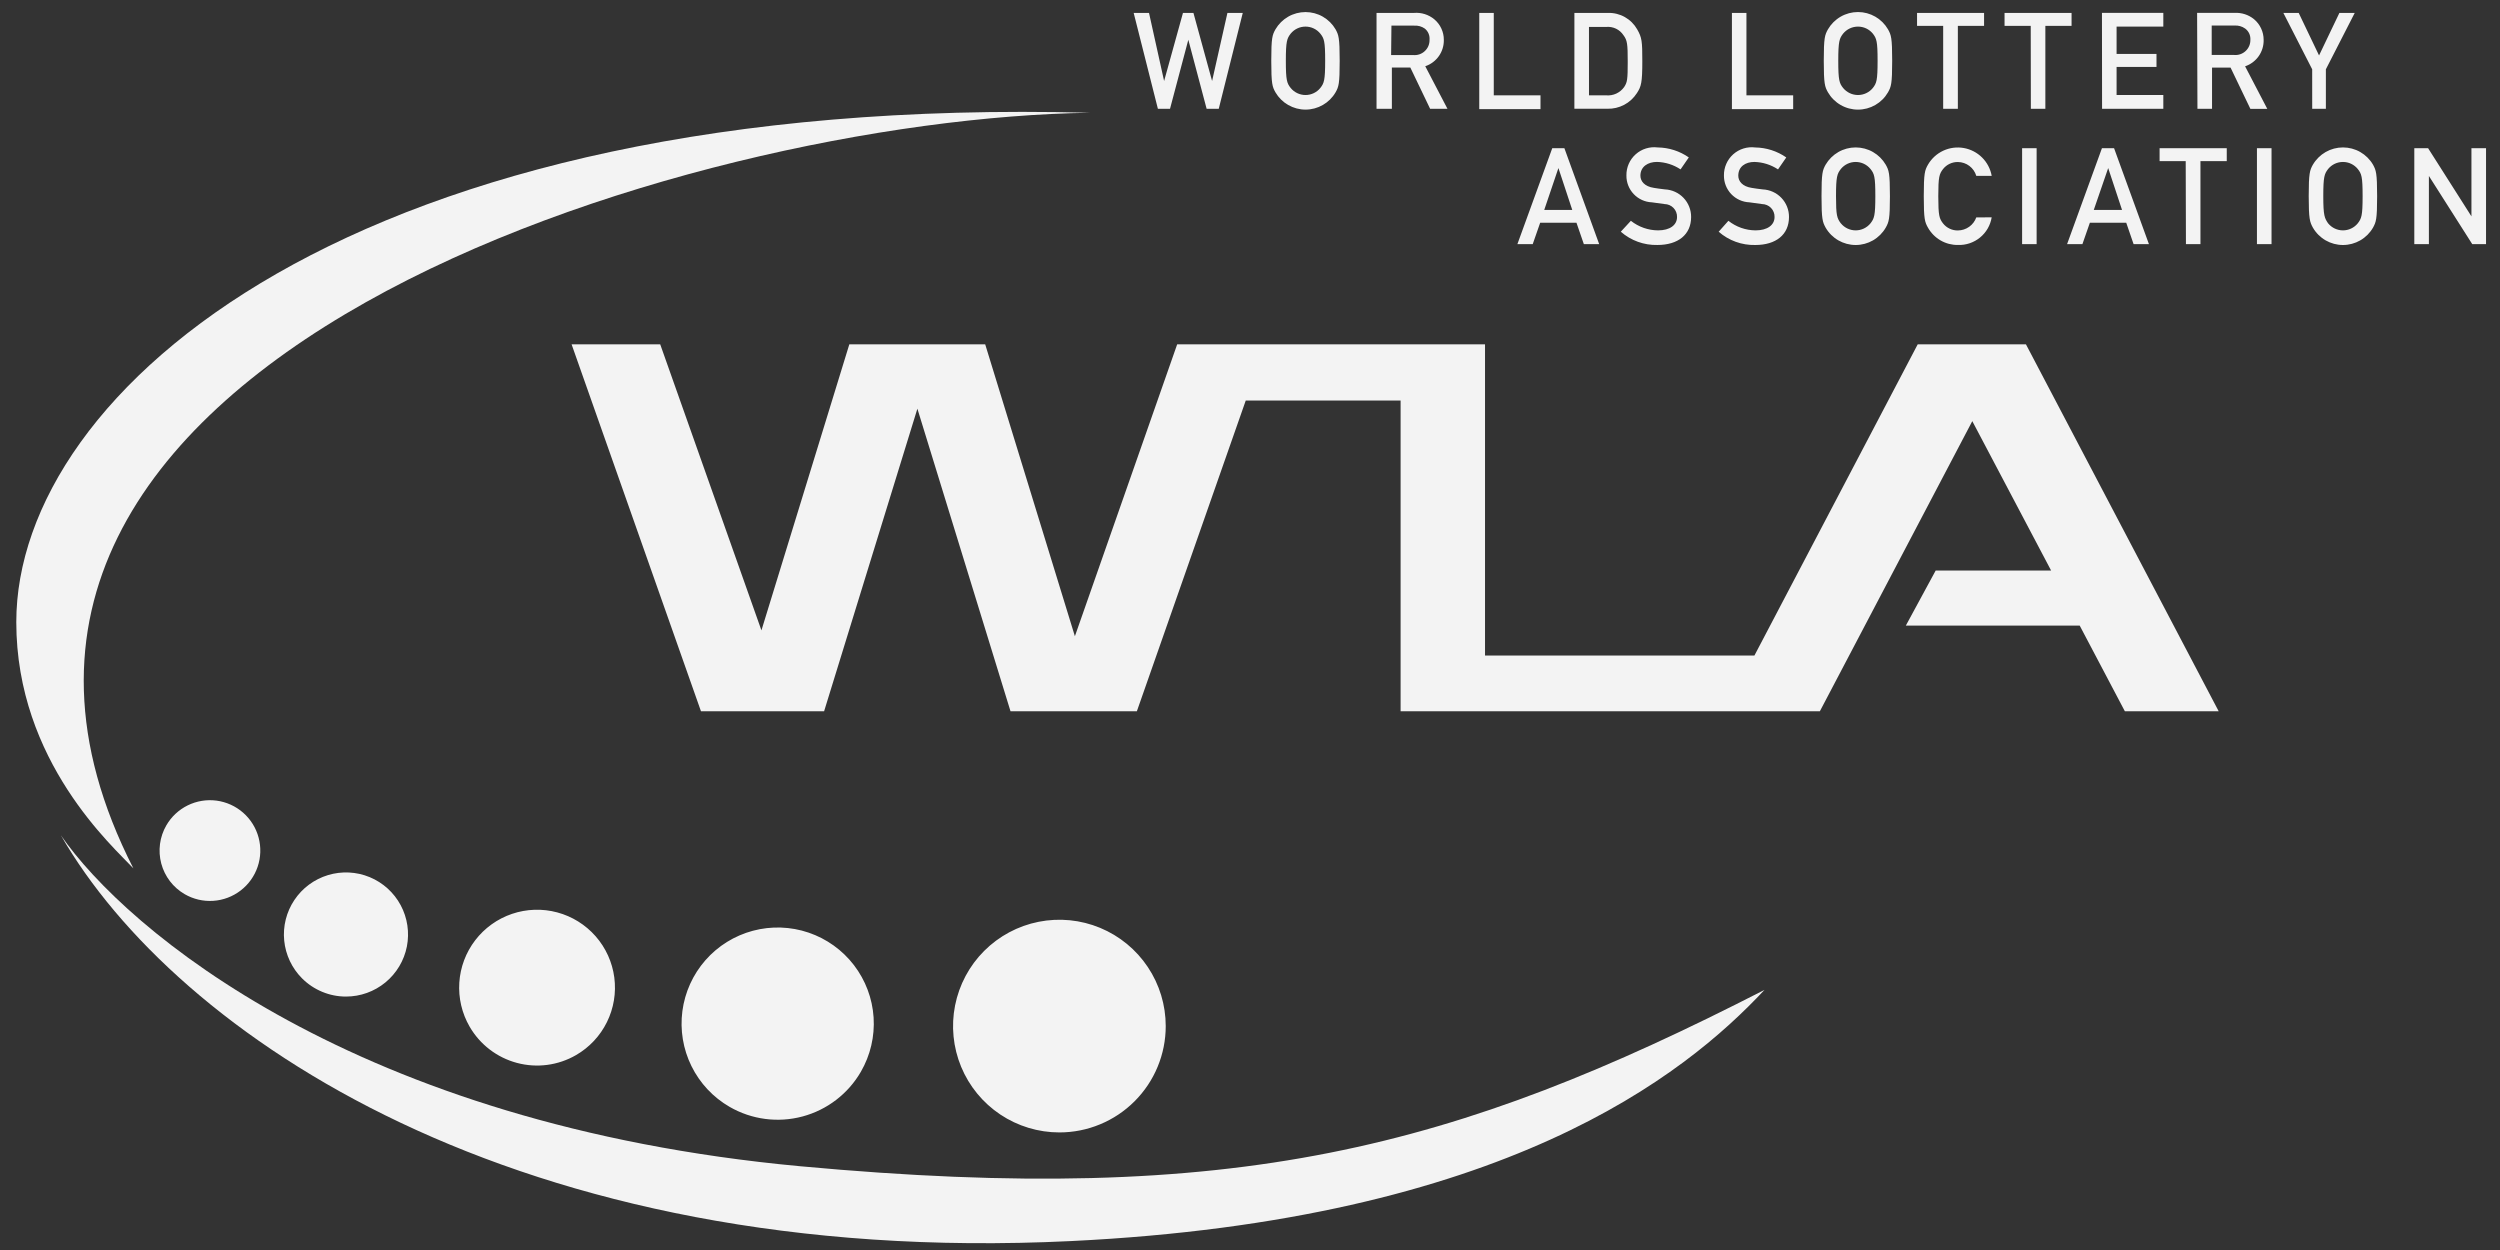
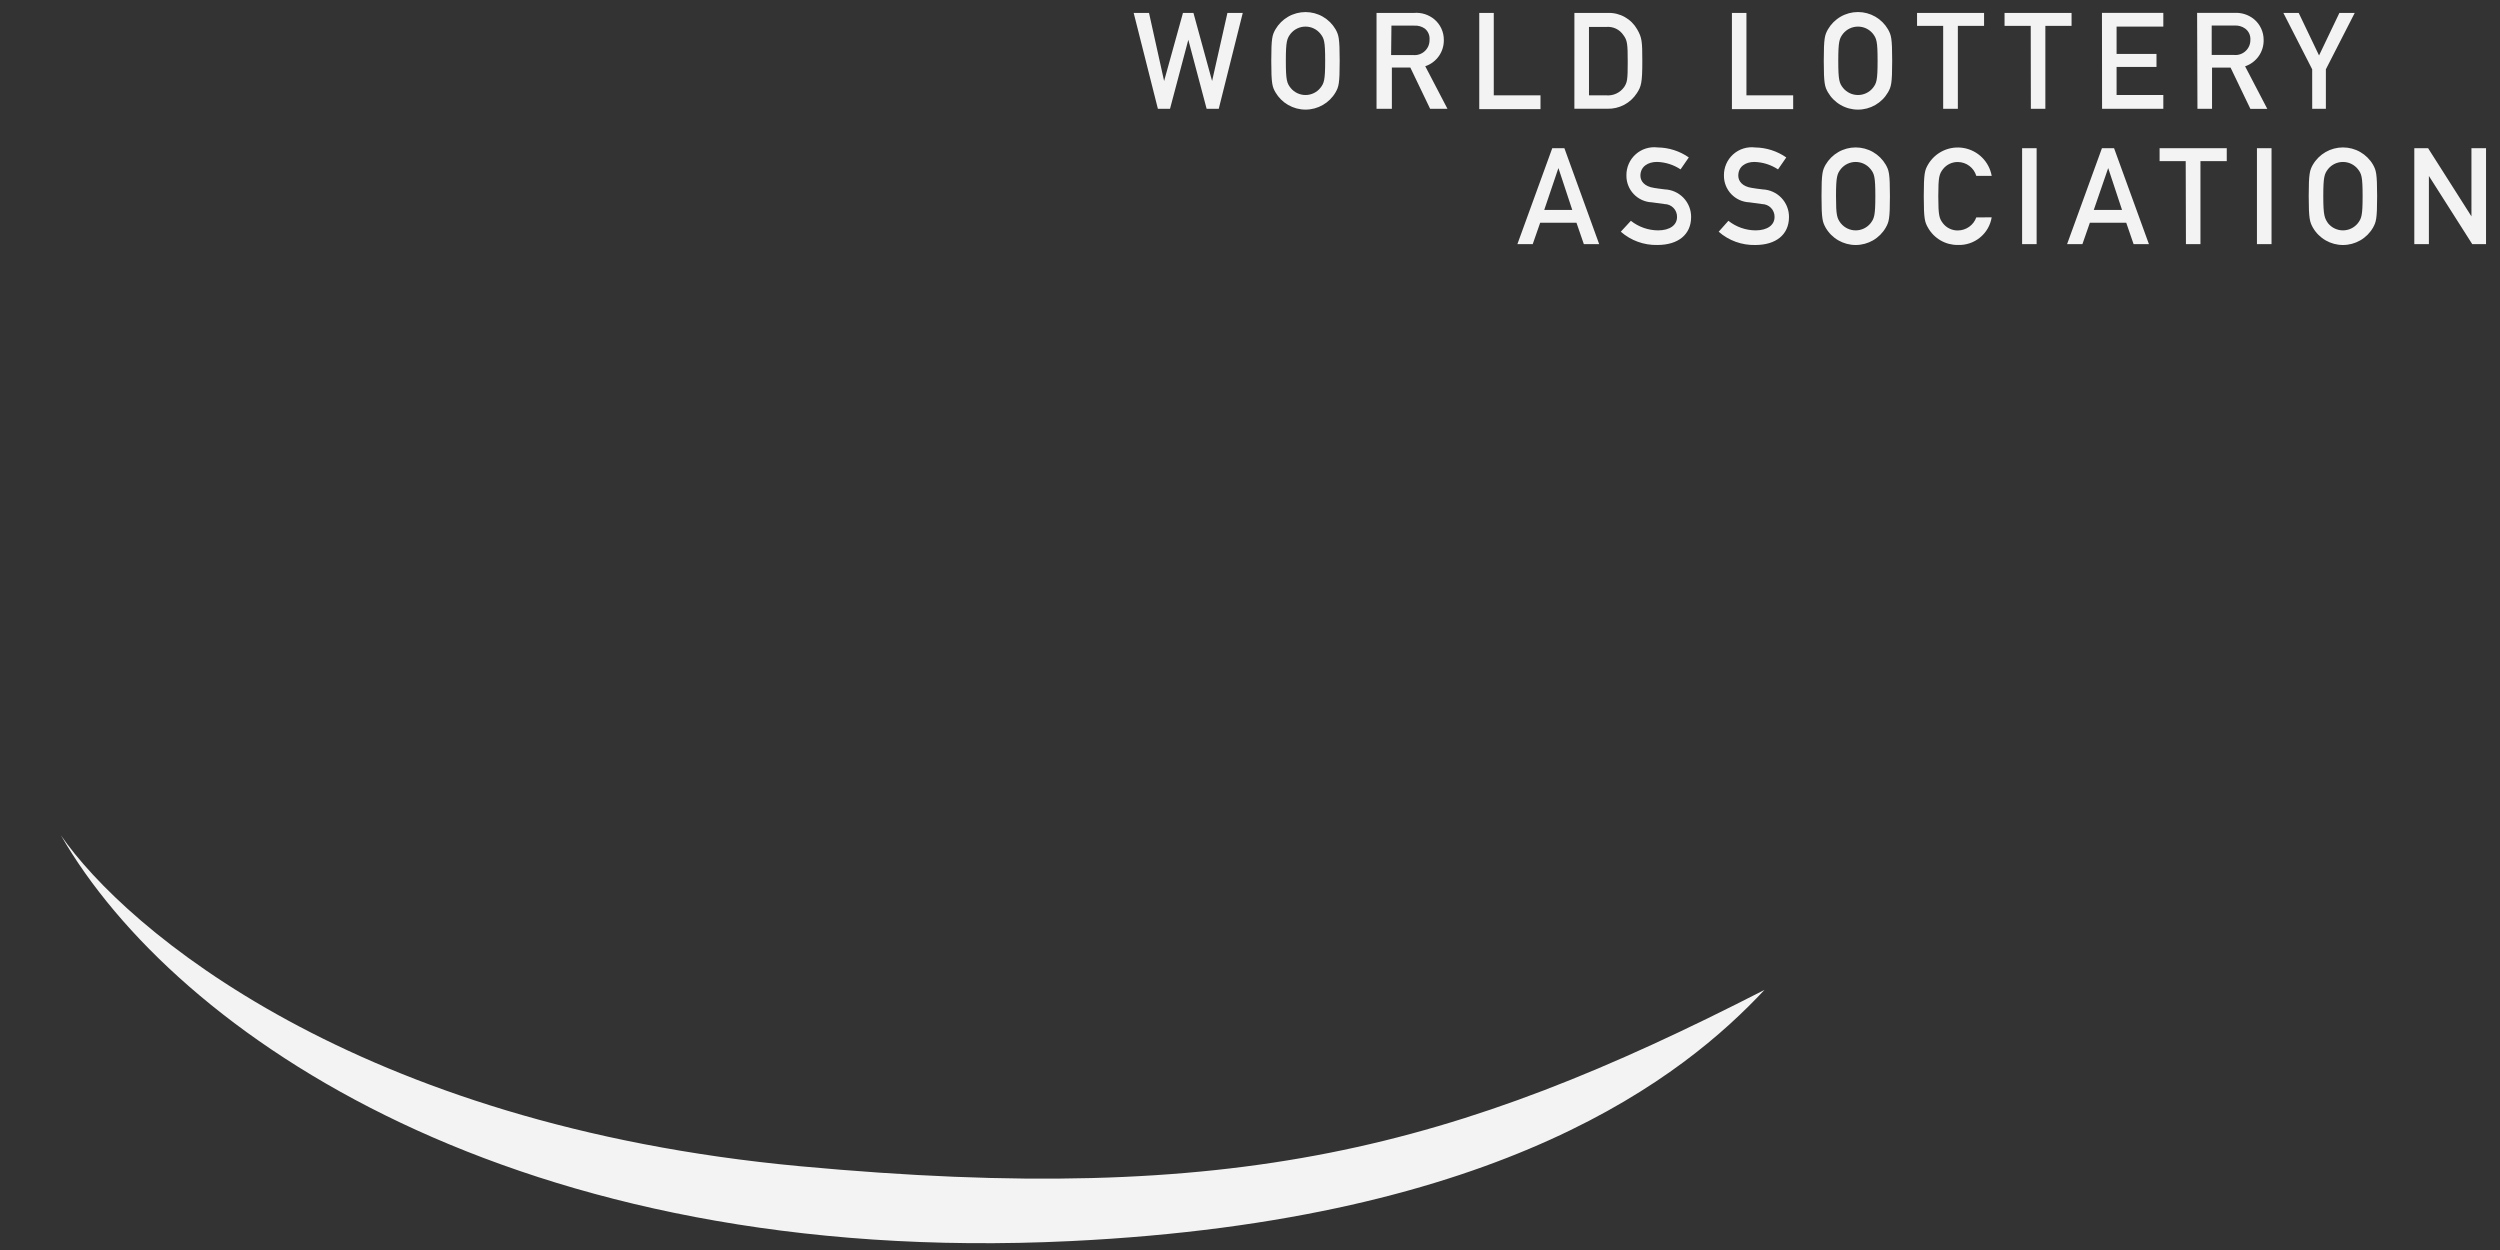
<svg xmlns="http://www.w3.org/2000/svg" width="134" height="67" viewBox="0 0 134 67" fill="none">
  <rect x="0" y="0" width="134" height="67" fill="#333333" stroke="none" />
  <g id="Vrstva 2">
    <g id="Ebene 1">
      <path id="Path 326" d="M60.765 0.692H61.587L62.396 4.342L63.407 0.692H63.968L64.968 4.342L65.79 0.692H66.612L65.325 5.831H64.675L63.694 2.131L62.713 5.831H62.063L60.765 0.692ZM68.365 1.571C68.529 1.29 68.765 1.057 69.047 0.894C69.33 0.732 69.65 0.647 69.976 0.647C70.302 0.647 70.622 0.732 70.904 0.894C71.187 1.057 71.422 1.29 71.586 1.571C71.749 1.871 71.807 2.013 71.807 3.259C71.807 4.505 71.754 4.65 71.586 4.95C71.422 5.232 71.187 5.465 70.904 5.627C70.622 5.789 70.302 5.875 69.976 5.875C69.65 5.875 69.33 5.789 69.047 5.627C68.765 5.465 68.529 5.232 68.365 4.95C68.197 4.65 68.14 4.508 68.14 3.258C68.14 2.008 68.197 1.876 68.365 1.571ZM69.182 4.717C69.278 4.835 69.399 4.929 69.536 4.994C69.674 5.059 69.823 5.093 69.975 5.093C70.127 5.093 70.277 5.059 70.414 4.994C70.551 4.929 70.672 4.835 70.768 4.717C70.968 4.461 71.029 4.317 71.029 3.259C71.029 2.201 70.972 2.059 70.768 1.801C70.672 1.684 70.551 1.589 70.414 1.524C70.277 1.459 70.127 1.426 69.975 1.426C69.823 1.426 69.674 1.459 69.536 1.524C69.399 1.589 69.278 1.684 69.182 1.801C68.982 2.062 68.921 2.208 68.921 3.259C68.921 4.31 68.979 4.461 69.182 4.717ZM73.782 0.692H75.793C76.185 0.66 76.573 0.782 76.876 1.032C77.037 1.167 77.167 1.335 77.255 1.525C77.344 1.715 77.39 1.922 77.389 2.132C77.397 2.444 77.304 2.75 77.125 3.005C76.946 3.26 76.69 3.451 76.394 3.55L77.583 5.83H76.654L75.594 3.621H74.604V5.831H73.782V0.692ZM74.564 2.95H75.739C75.853 2.962 75.967 2.95 76.075 2.914C76.183 2.878 76.283 2.82 76.366 2.742C76.45 2.665 76.516 2.571 76.561 2.466C76.605 2.36 76.626 2.247 76.623 2.133C76.633 2.02 76.616 1.907 76.572 1.802C76.528 1.697 76.459 1.605 76.371 1.533C76.205 1.416 76.004 1.36 75.801 1.374H74.581L74.564 2.95ZM79.288 0.692H80.066V5.11H82.571V5.85H79.288V0.692ZM84.388 0.692H86.188C86.505 0.683 86.818 0.76 87.094 0.916C87.37 1.072 87.598 1.3 87.754 1.575C88.006 2.017 88.028 2.202 88.028 3.275C88.028 4.433 87.971 4.636 87.736 4.994C87.566 5.258 87.332 5.473 87.055 5.619C86.777 5.765 86.467 5.838 86.154 5.829H84.387L84.388 0.692ZM85.17 5.111H86.098C86.282 5.126 86.466 5.093 86.633 5.016C86.8 4.938 86.945 4.819 87.052 4.669C87.224 4.408 87.246 4.269 87.246 3.312C87.246 2.355 87.224 2.163 87.016 1.885C86.917 1.735 86.779 1.615 86.618 1.537C86.456 1.46 86.276 1.427 86.097 1.443H85.169L85.17 5.111ZM92.831 0.692H93.609V5.11H96.114V5.85H92.831V0.692ZM97.979 1.571C98.143 1.29 98.377 1.056 98.66 0.893C98.942 0.731 99.262 0.645 99.588 0.645C99.913 0.645 100.233 0.731 100.516 0.893C100.798 1.056 101.033 1.29 101.196 1.571C101.364 1.871 101.421 2.013 101.421 3.259C101.421 4.505 101.364 4.65 101.196 4.95C101.033 5.232 100.798 5.466 100.516 5.628C100.233 5.791 99.913 5.876 99.588 5.876C99.262 5.876 98.942 5.791 98.66 5.628C98.377 5.466 98.143 5.232 97.979 4.95C97.811 4.65 97.754 4.508 97.754 3.258C97.754 2.008 97.811 1.876 97.979 1.571ZM98.792 4.717C98.889 4.835 99.01 4.929 99.148 4.994C99.285 5.059 99.436 5.093 99.588 5.093C99.74 5.093 99.89 5.059 100.028 4.994C100.165 4.929 100.287 4.835 100.383 4.717C100.583 4.461 100.639 4.317 100.639 3.259C100.639 2.201 100.582 2.059 100.383 1.801C100.287 1.684 100.165 1.589 100.028 1.524C99.89 1.459 99.74 1.426 99.588 1.426C99.436 1.426 99.285 1.459 99.148 1.524C99.01 1.589 98.889 1.684 98.792 1.801C98.592 2.062 98.531 2.208 98.531 3.259C98.531 4.31 98.589 4.461 98.792 4.717ZM104.154 1.385H102.754V0.692H106.346V1.385H104.941V5.831H104.154V1.385ZM108.847 1.385H107.444V0.692H111.036V1.385H109.631V5.831H108.854L108.847 1.385ZM112.665 0.691H115.954V1.425H113.449V2.892H115.588V3.586H113.449V5.093H115.954V5.831H112.671L112.665 0.691ZM117.765 0.691H119.771C120.15 0.669 120.524 0.79 120.818 1.031C120.979 1.166 121.108 1.335 121.196 1.525C121.285 1.715 121.331 1.922 121.331 2.131C121.34 2.444 121.248 2.751 121.069 3.007C120.89 3.263 120.633 3.455 120.337 3.554L121.526 5.834H120.62L119.559 3.625H118.565V5.831H117.783L117.765 0.691ZM118.547 2.945H119.736C119.85 2.957 119.964 2.945 120.072 2.909C120.18 2.873 120.28 2.815 120.363 2.737C120.447 2.66 120.513 2.566 120.558 2.461C120.602 2.355 120.623 2.242 120.62 2.128C120.627 2.013 120.605 1.897 120.556 1.792C120.506 1.687 120.431 1.596 120.337 1.528C120.171 1.411 119.97 1.355 119.767 1.369H118.547V2.945ZM123.933 3.714L122.388 0.692H123.21L124.301 2.972L125.392 0.692H126.214L124.667 3.714V5.831H123.934L123.933 3.714ZM84.498 11.937H82.554L82.154 13.086H81.332L83.201 7.943H83.851L85.716 13.086H84.894L84.498 11.937ZM84.273 11.252L83.531 9.007L82.771 11.252H84.273ZM87.415 11.835C87.83 12.164 88.344 12.345 88.873 12.348C89.509 12.348 89.889 12.061 89.889 11.632C89.892 11.542 89.876 11.453 89.843 11.369C89.811 11.285 89.762 11.209 89.699 11.144C89.636 11.079 89.562 11.028 89.479 10.993C89.396 10.957 89.307 10.939 89.217 10.938C88.987 10.911 88.806 10.881 88.541 10.845C88.171 10.83 87.821 10.671 87.566 10.402C87.311 10.133 87.171 9.775 87.176 9.404C87.172 9.191 87.215 8.979 87.3 8.783C87.386 8.587 87.513 8.412 87.672 8.27C87.831 8.128 88.019 8.021 88.223 7.958C88.427 7.895 88.642 7.876 88.854 7.903C89.451 7.911 90.031 8.097 90.52 8.438L90.078 9.079C89.702 8.829 89.262 8.69 88.81 8.679C88.333 8.679 87.926 8.926 87.926 9.417C87.926 9.704 88.138 9.996 88.655 10.071C88.792 10.093 88.991 10.124 89.234 10.151C89.615 10.167 89.975 10.33 90.238 10.606C90.501 10.883 90.647 11.25 90.644 11.631C90.644 12.577 89.944 13.131 88.837 13.131C88.117 13.148 87.417 12.895 86.875 12.42L87.415 11.835ZM92.642 11.835C93.057 12.164 93.57 12.345 94.1 12.348C94.736 12.348 95.116 12.061 95.116 11.632C95.119 11.542 95.103 11.453 95.07 11.369C95.038 11.285 94.989 11.209 94.926 11.144C94.863 11.079 94.789 11.028 94.706 10.993C94.623 10.957 94.534 10.939 94.444 10.938C94.214 10.911 94.033 10.881 93.768 10.845C93.398 10.83 93.048 10.671 92.793 10.402C92.538 10.133 92.398 9.775 92.403 9.404C92.4 9.191 92.442 8.98 92.528 8.784C92.613 8.589 92.74 8.414 92.898 8.272C93.057 8.13 93.245 8.023 93.448 7.96C93.652 7.896 93.867 7.877 94.078 7.904C94.674 7.912 95.255 8.098 95.744 8.439L95.302 9.08C94.926 8.83 94.486 8.691 94.034 8.68C93.557 8.68 93.172 8.927 93.172 9.418C93.172 9.705 93.384 9.997 93.901 10.072C94.038 10.094 94.232 10.125 94.48 10.152C94.861 10.168 95.221 10.331 95.484 10.607C95.747 10.883 95.893 11.251 95.89 11.632C95.89 12.578 95.19 13.132 94.083 13.132C93.363 13.149 92.663 12.896 92.121 12.421L92.642 11.835ZM97.854 8.826C98.019 8.545 98.254 8.312 98.536 8.149C98.819 7.987 99.139 7.902 99.465 7.902C99.79 7.902 100.111 7.987 100.393 8.149C100.676 8.312 100.911 8.545 101.075 8.826C101.243 9.126 101.3 9.268 101.3 10.514C101.3 11.76 101.243 11.901 101.075 12.202C100.912 12.485 100.677 12.72 100.394 12.883C100.112 13.046 99.791 13.132 99.465 13.132C99.138 13.132 98.818 13.046 98.535 12.883C98.252 12.72 98.017 12.485 97.854 12.202C97.691 11.902 97.633 11.76 97.633 10.514C97.633 9.268 97.688 9.127 97.854 8.826ZM98.671 11.972C98.767 12.09 98.888 12.184 99.025 12.249C99.163 12.314 99.312 12.348 99.464 12.348C99.616 12.348 99.766 12.314 99.903 12.249C100.04 12.184 100.161 12.09 100.257 11.972C100.457 11.711 100.518 11.572 100.518 10.514C100.518 9.456 100.461 9.314 100.257 9.056C100.161 8.939 100.04 8.844 99.903 8.779C99.766 8.714 99.616 8.681 99.464 8.681C99.312 8.681 99.163 8.714 99.025 8.779C98.888 8.844 98.767 8.939 98.671 9.056C98.471 9.317 98.41 9.463 98.41 10.514C98.41 11.565 98.465 11.694 98.669 11.973L98.671 11.972ZM106.754 11.65C106.685 12.075 106.463 12.459 106.13 12.731C105.797 13.004 105.377 13.146 104.947 13.13C104.62 13.135 104.299 13.051 104.016 12.887C103.733 12.724 103.499 12.487 103.339 12.202C103.171 11.902 103.114 11.76 103.114 10.514C103.114 9.268 103.171 9.127 103.339 8.826C103.529 8.499 103.814 8.238 104.157 8.078C104.5 7.918 104.884 7.868 105.257 7.933C105.629 7.999 105.973 8.177 106.241 8.444C106.509 8.711 106.688 9.054 106.755 9.426H105.929C105.866 9.214 105.737 9.028 105.56 8.894C105.384 8.761 105.169 8.687 104.948 8.684C104.795 8.681 104.643 8.713 104.504 8.778C104.365 8.843 104.243 8.94 104.148 9.06C103.948 9.321 103.892 9.467 103.892 10.518C103.892 11.569 103.949 11.718 104.148 11.976C104.243 12.097 104.365 12.193 104.504 12.258C104.643 12.324 104.795 12.356 104.948 12.352C105.164 12.35 105.373 12.281 105.548 12.156C105.724 12.031 105.857 11.855 105.929 11.652L106.754 11.65ZM108.385 7.943H109.163V13.086H108.385V7.943ZM113.966 11.938H112.017L111.617 13.087H110.795L112.664 7.944H113.314L115.183 13.087H114.361L113.966 11.938ZM113.741 11.253L112.999 9.008L112.226 11.253H113.741ZM117.154 8.636H115.754V7.943H119.354V8.637H117.944V13.087H117.166L117.154 8.636ZM120.972 7.942H121.754V13.085H120.972V7.942ZM123.972 8.826C124.136 8.545 124.372 8.312 124.654 8.149C124.937 7.987 125.257 7.902 125.583 7.902C125.908 7.902 126.229 7.987 126.511 8.149C126.794 8.312 127.029 8.545 127.193 8.826C127.356 9.126 127.414 9.268 127.414 10.514C127.414 11.76 127.357 11.901 127.193 12.202C127.03 12.485 126.795 12.72 126.512 12.883C126.23 13.046 125.909 13.132 125.583 13.132C125.256 13.132 124.936 13.046 124.653 12.883C124.37 12.72 124.135 12.485 123.972 12.202C123.809 11.902 123.747 11.76 123.747 10.514C123.747 9.268 123.807 9.127 123.97 8.826H123.972ZM124.789 11.972C124.885 12.09 125.006 12.184 125.143 12.249C125.281 12.314 125.43 12.348 125.582 12.348C125.734 12.348 125.884 12.314 126.021 12.249C126.158 12.184 126.279 12.09 126.375 11.972C126.575 11.711 126.636 11.572 126.636 10.514C126.636 9.456 126.579 9.314 126.375 9.056C126.279 8.939 126.158 8.844 126.021 8.779C125.884 8.714 125.734 8.681 125.582 8.681C125.43 8.681 125.281 8.714 125.143 8.779C125.006 8.844 124.885 8.939 124.789 9.056C124.589 9.317 124.528 9.463 124.528 10.514C124.528 11.565 124.598 11.694 124.788 11.973L124.789 11.972ZM129.407 7.942H130.145L132.469 11.596V7.943H133.251V13.086H132.513L130.189 9.432V13.086H129.407V7.942ZM94.577 53.058C90.295 57.64 80.627 65.395 57.393 66.522C27.695 67.967 9.406 55.439 3.264 44.773C6.742 49.81 19.064 60.3 42.882 62.51C66.27 64.675 77.949 61.578 94.577 53.058Z" fill="#F3F3F3" />
-       <path id="Path 327" fill-rule="evenodd" clip-rule="evenodd" d="M97.545 38.123H75.072V21.469H66.772L60.936 38.123H54.163L49.172 21.906L44.172 38.123H37.572L30.637 18.455H35.387L40.813 33.788L45.524 18.455H52.806L57.614 34.102L63.097 18.455H79.597V35.136H94.037L102.79 18.455H108.59L118.921 38.123H113.892L111.472 33.532H102.153L103.753 30.58H109.939L105.715 22.573L97.545 38.123ZM62.483 54.998C62.483 53.871 62.149 52.769 61.522 51.832C60.896 50.894 60.006 50.164 58.964 49.732C57.923 49.301 56.777 49.188 55.671 49.408C54.565 49.628 53.55 50.171 52.752 50.968C51.955 51.765 51.413 52.781 51.193 53.886C50.973 54.992 51.086 56.138 51.517 57.18C51.948 58.221 52.679 59.111 53.616 59.738C54.554 60.364 55.656 60.698 56.783 60.698C57.532 60.698 58.273 60.551 58.964 60.264C59.656 59.978 60.284 59.558 60.813 59.029C61.343 58.499 61.763 57.871 62.049 57.18C62.336 56.488 62.483 55.747 62.483 54.998ZM46.143 57.446C46.653 56.564 46.891 55.55 46.825 54.533C46.759 53.516 46.393 52.542 45.773 51.733C45.153 50.924 44.307 50.317 43.342 49.989C42.377 49.66 41.337 49.626 40.352 49.889C39.368 50.153 38.483 50.702 37.811 51.468C37.139 52.234 36.709 53.183 36.576 54.193C36.443 55.203 36.612 56.231 37.063 57.145C37.514 58.059 38.225 58.819 39.108 59.328C40.291 60.011 41.696 60.196 43.015 59.843C44.334 59.49 45.459 58.628 46.143 57.446ZM30.872 56.555C31.588 56.143 32.165 55.527 32.531 54.786C32.897 54.045 33.034 53.212 32.927 52.393C32.819 51.574 32.471 50.805 31.926 50.184C31.381 49.563 30.664 49.117 29.866 48.904C29.068 48.69 28.225 48.718 27.442 48.984C26.66 49.25 25.974 49.742 25.472 50.397C24.969 51.053 24.672 51.843 24.619 52.668C24.566 53.492 24.758 54.314 25.172 55.029C25.726 55.987 26.638 56.685 27.706 56.971C28.775 57.258 29.914 57.108 30.872 56.555ZM18.548 53.416C19.318 53.415 20.063 53.148 20.657 52.659C21.252 52.17 21.658 51.491 21.808 50.736C21.957 49.981 21.84 49.197 21.477 48.519C21.114 47.841 20.527 47.309 19.816 47.015C19.105 46.721 18.314 46.682 17.577 46.906C16.841 47.13 16.205 47.601 15.778 48.241C15.35 48.881 15.158 49.649 15.233 50.415C15.309 51.181 15.647 51.897 16.191 52.441C16.501 52.751 16.868 52.996 17.273 53.163C17.677 53.331 18.11 53.417 18.548 53.416ZM9.901 47.928C10.363 48.196 10.894 48.32 11.427 48.285C11.96 48.251 12.471 48.059 12.895 47.734C13.319 47.41 13.637 46.967 13.809 46.461C13.981 45.956 13.999 45.411 13.861 44.895C13.724 44.379 13.436 43.915 13.035 43.563C12.634 43.21 12.137 42.985 11.608 42.914C11.079 42.844 10.54 42.932 10.061 43.168C9.582 43.404 9.184 43.776 8.916 44.238C8.738 44.545 8.623 44.884 8.576 45.236C8.53 45.587 8.553 45.945 8.644 46.287C8.736 46.63 8.894 46.951 9.109 47.233C9.325 47.514 9.594 47.751 9.901 47.928Z" fill="#F3F3F3" />
-       <path id="Path 328" d="M7.148 46.544C6.1 45.409 0.873 40.831 0.873 33.345C0.873 20.973 18.932 5.003 58.431 6.045C37.106 6.329 -6.718 19.365 7.148 46.544Z" fill="#F3F3F3" />
    </g>
  </g>
</svg>